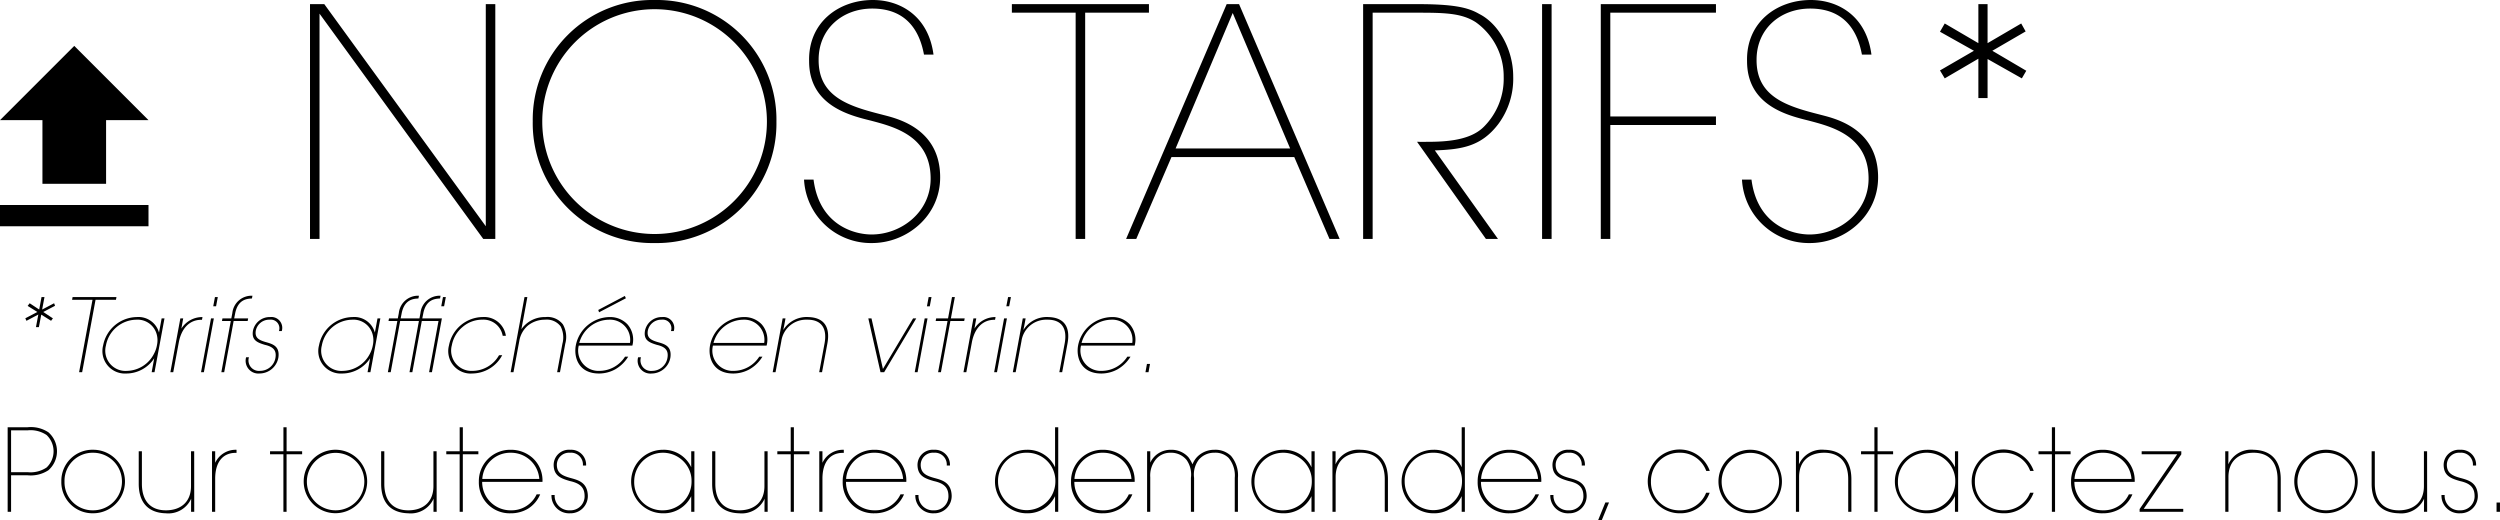
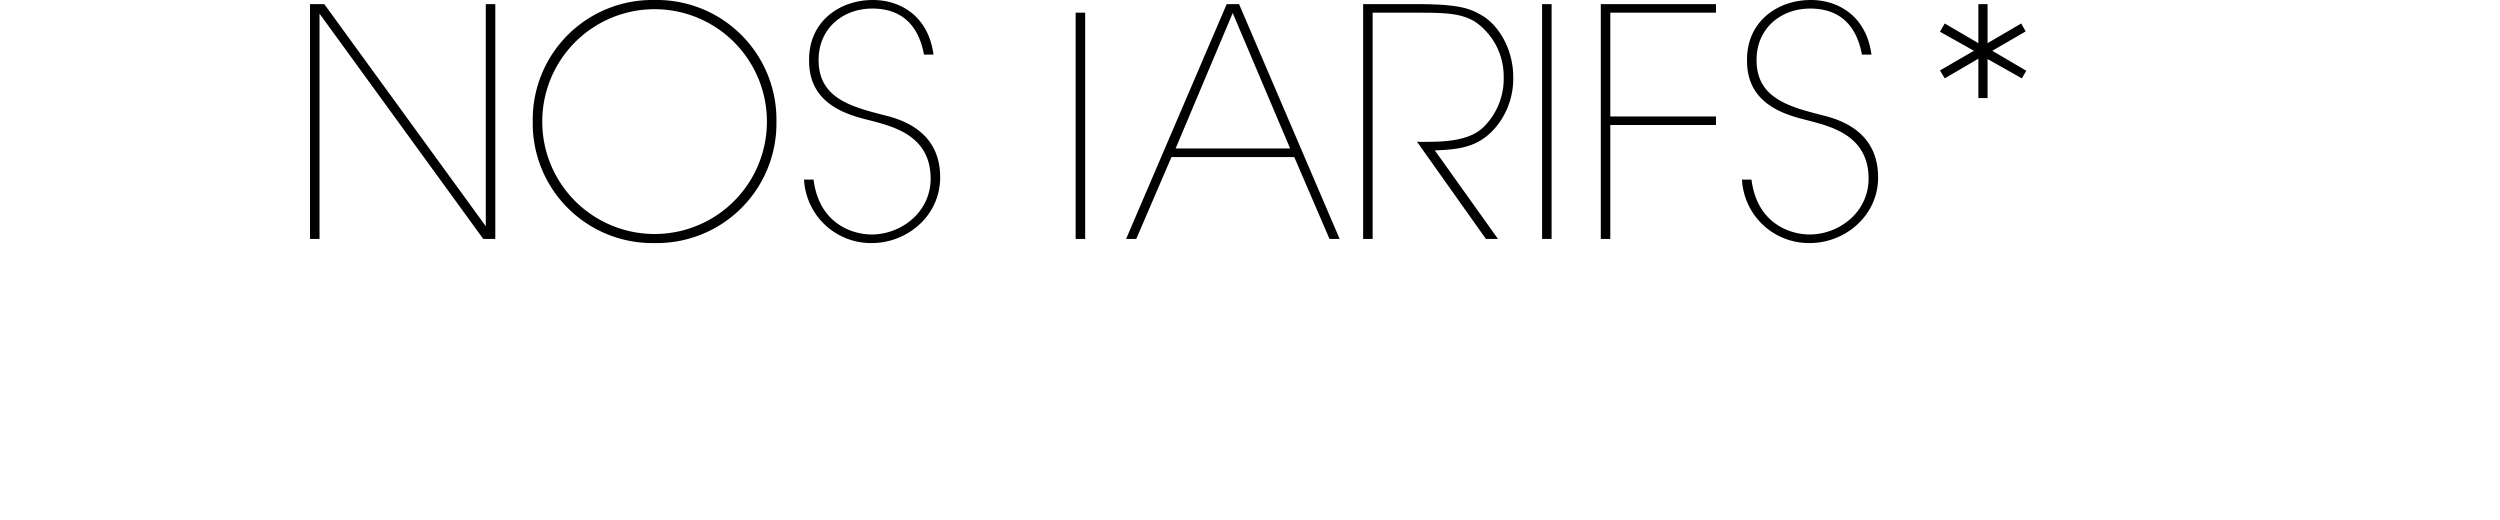
<svg xmlns="http://www.w3.org/2000/svg" width="393.948" height="81.946" viewBox="0 0 393.948 81.946">
  <g id="nos_tarfis" data-name="nos tarfis" transform="translate(-1268 -1713.35)">
-     <path id="Tracé_168" data-name="Tracé 168" d="M6.1,10H3.85V47h1.5V11.5L31.15,47h1.9V10h-1.5V45ZM38.95,28.5a18.851,18.851,0,0,0,19.2,19.15A18.851,18.851,0,0,0,77.35,28.5,18.851,18.851,0,0,0,58.15,9.35a18.839,18.839,0,0,0-19.2,19.1Zm1.5,0a17.7,17.7,0,1,1,35.4,0,17.7,17.7,0,1,1-35.4.05ZM81.7,37.65a10.555,10.555,0,0,0,10.7,10c5.5,0,10.75-4.25,10.75-10.35,0-8.05-7.4-9.4-9.2-9.9-5.1-1.3-10-2.75-9.95-8.65,0-4.85,3.75-8.05,8.45-8.05,5.95,0,7.6,4.3,8.15,7.25h1.5c-.8-6.05-5.2-8.6-9.55-8.6-5.35,0-10.2,3.5-10.05,9.65,0,7,6.45,8.55,9.7,9.35,3.55.95,9.45,2.35,9.45,9.15,0,5.3-4.65,8.8-9.3,8.8-2.85,0-8.25-1.55-9.15-8.65ZM124.5,47H126V11.35h10.05V10h-21.6v1.35H124.5Zm15.1-12.9h19.35L164.5,47h1.6L150.25,10H148.3L132.45,47h1.6Zm18.7-1.35H140.25l9-21.35ZM169.8,47h1.5V11.35h6.95c4.35,0,7.05.05,9.3,1.5a10.459,10.459,0,0,1,4.4,8.6,10.688,10.688,0,0,1-3.15,7.9c-2.35,2.35-6.75,2.35-9.45,2.35H178.3L189.15,47h1.9L181.1,33.05c4.2-.15,7.3-.6,10-4.15a11.964,11.964,0,0,0,2.35-7.5c0-4.3-2.35-8.35-5.35-9.85C186.3,10.5,184,10,178.25,10H169.8ZM198,47h1.5V10H198Zm9.25,0h1.5V29.05H225.4V27.7H208.75V11.35H225.4V10H207.25Zm22.25-9.35a10.555,10.555,0,0,0,10.7,10c5.5,0,10.75-4.25,10.75-10.35,0-8.05-7.4-9.4-9.2-9.9-5.1-1.3-10-2.75-9.95-8.65,0-4.85,3.75-8.05,8.45-8.05,5.95,0,7.6,4.3,8.15,7.25h1.5c-.8-6.05-5.2-8.6-9.55-8.6-5.35,0-10.2,3.5-10.05,9.65,0,7,6.45,8.55,9.7,9.35,3.55.95,9.45,2.35,9.45,9.15,0,5.3-4.65,8.8-9.3,8.8-2.85,0-8.25-1.55-9.15-8.65ZM268.2,10h-1.45v6.15l-5.3-3.1-.75,1.3,5.35,3-5.35,3.1.75,1.25,5.3-3.1v6.2h1.45V18.65l5.4,3.05.7-1.2-5.35-3.15,5.25-3.05-.7-1.25-5.3,3.1Z" transform="translate(1313 1704)" />
-     <path id="Tracé_169" data-name="Tracé 169" d="M7.008,3.16H6.544L6.176,5.128l-1.5-.992-.32.416,1.536.96-1.9.992.176.4,1.872-.992L5.664,7.9h.464L6.5,5.928,8.048,6.9l.288-.384L6.816,5.512l1.856-.976-.144-.4L6.64,5.128ZM12.464,15h.48L15.056,3.592h3.216l.08-.432H11.44l-.08.432h3.216ZM25.92,6.52h-.448l-.416,2.24a3.352,3.352,0,0,0-3.5-2.448,5.485,5.485,0,0,0-5.3,4.448A3.544,3.544,0,0,0,19.9,15.208a5.259,5.259,0,0,0,4.4-2.4L23.9,15h.448ZM16.7,10.76a4.948,4.948,0,0,1,4.768-4.032,3.119,3.119,0,0,1,3.264,2.464,3.5,3.5,0,0,1,.016,1.472,4.568,4.568,0,0,1-.512,1.488,4.886,4.886,0,0,1-4.224,2.64A3.186,3.186,0,0,1,16.7,10.776ZM26.848,15H27.3l.864-4.64c.416-2.3,1.728-3.616,3.536-3.616h.128l.08-.432a3.885,3.885,0,0,0-3.328,1.824l.288-1.616h-.448ZM33.6,4.616h.448L34.32,3.16h-.448ZM31.68,15h.448L33.7,6.52h-.448Zm3.2,0h.448l1.488-8.064h2.208l.08-.416H36.9l.144-.72c.432-2.368,2-2.368,2.656-2.416l.08-.432a3.039,3.039,0,0,0-3.168,2.72l-.16.848H35.056l-.08.416h1.392ZM44.4,8.52a1.71,1.71,0,0,0-1.824-2.208A2.688,2.688,0,0,0,39.856,8.5c-.224,1.456.672,1.824,1.888,2.192,1.312.3,1.856.864,1.664,2.032a2.453,2.453,0,0,1-2.416,2.064,1.651,1.651,0,0,1-1.76-2.144h-.448a2.012,2.012,0,0,0,2.144,2.56,3.024,3.024,0,0,0,2.944-2.544c.24-1.808-.96-2.112-2.032-2.416C40.7,9.912,40.16,9.528,40.3,8.5A2.147,2.147,0,0,1,42.5,6.728,1.355,1.355,0,0,1,43.952,8.52Zm15.536-2h-.448l-.416,2.24a3.352,3.352,0,0,0-3.5-2.448,5.485,5.485,0,0,0-5.3,4.448,3.544,3.544,0,0,0,3.648,4.448,5.259,5.259,0,0,0,4.4-2.4L57.92,15h.448ZM50.72,10.76a4.948,4.948,0,0,1,4.768-4.032,3.119,3.119,0,0,1,3.264,2.464,3.5,3.5,0,0,1,.016,1.472,4.568,4.568,0,0,1-.512,1.488,4.886,4.886,0,0,1-4.224,2.64,3.186,3.186,0,0,1-3.312-4.016ZM61.12,15h.448l1.488-8.064h2.208l.08-.416H63.136l.144-.72c.432-2.368,2-2.368,2.656-2.416l.08-.432a3.039,3.039,0,0,0-3.168,2.72l-.16.848H61.3l-.08.416h1.392ZM69.1,6.936,67.616,15h.448l1.568-8.48H66.544l.144-.72c.432-2.368,2-2.368,2.656-2.416l.08-.432a3.039,3.039,0,0,0-3.168,2.72l-.16.848H64.7l-.08.416h1.392L64.528,15h.448l1.488-8.064Zm.88-2.32.272-1.456h-.448l-.272,1.456Zm8.656,7.712a4.845,4.845,0,0,1-4.176,2.464A3.2,3.2,0,0,1,71.2,10.76a4.907,4.907,0,0,1,1.712-2.9,4.721,4.721,0,0,1,3.072-1.136,3.082,3.082,0,0,1,3.232,2.544h.5a3.466,3.466,0,0,0-3.664-2.96,5.488,5.488,0,0,0-5.3,4.464,3.536,3.536,0,0,0,3.728,4.432,5.39,5.39,0,0,0,4.656-2.88ZM80.464,15h.448l.912-4.88A4.093,4.093,0,0,1,83.2,7.64a4.288,4.288,0,0,1,2.688-.912,2.722,2.722,0,0,1,2.448,1.04,3.815,3.815,0,0,1,.288,2.752L87.792,15h.448l.832-4.48A4,4,0,0,0,88.7,7.464a3.046,3.046,0,0,0-2.736-1.152,4.484,4.484,0,0,0-3.808,1.92l.32-1.68L83.1,3.16h-.448Zm19.184-4.192a3.651,3.651,0,0,0-.784-3.36,3.746,3.746,0,0,0-2.816-1.136,5.514,5.514,0,0,0-5.312,4.464c-.352,1.888.448,4.432,3.648,4.432a5.3,5.3,0,0,0,2.528-.64,5.683,5.683,0,0,0,2.08-2.016h-.5a4.81,4.81,0,0,1-4.032,2.24A3.2,3.2,0,0,1,91.2,10.808Zm-8.368-.416a4.942,4.942,0,0,1,4.688-3.664,3.177,3.177,0,0,1,3.3,3.664Zm2.992-5.2.128.368,4.224-2.208-.16-.368Zm11.9,3.328a1.71,1.71,0,0,0-1.824-2.208,2.688,2.688,0,0,0-2.72,2.192c-.224,1.456.672,1.824,1.888,2.192,1.312.3,1.856.864,1.664,2.032a2.453,2.453,0,0,1-2.416,2.064,1.651,1.651,0,0,1-1.76-2.144h-.448a2.012,2.012,0,0,0,2.144,2.56,3.024,3.024,0,0,0,2.944-2.544c.24-1.808-.96-2.112-2.032-2.416-1.136-.336-1.68-.72-1.536-1.744a2.147,2.147,0,0,1,2.192-1.776,1.355,1.355,0,0,1,1.456,1.792ZM120.8,10.808a3.651,3.651,0,0,0-.784-3.36A3.746,3.746,0,0,0,117.2,6.312a5.514,5.514,0,0,0-5.312,4.464c-.352,1.888.448,4.432,3.648,4.432a5.3,5.3,0,0,0,2.528-.64,5.683,5.683,0,0,0,2.08-2.016h-.5a4.81,4.81,0,0,1-4.032,2.24,3.2,3.2,0,0,1-3.264-3.984Zm-8.368-.416a4.942,4.942,0,0,1,4.688-3.664,3.177,3.177,0,0,1,3.3,3.664ZM121.76,15h.448l.912-4.88a3.934,3.934,0,0,1,4.064-3.392c2.32-.032,3.168,1.424,2.752,3.712L129.088,15h.448l.848-4.56c.464-2.544-.512-4.064-3.024-4.128a4.314,4.314,0,0,0-3.936,2.048c.144-.7.256-1.264.352-1.84h-.448Zm22.624-8.48h-.5l-4.752,7.968L137.328,6.52h-.5l1.92,8.48h.576Zm1.68-1.9h.448l.272-1.456h-.448ZM144.144,15h.448l1.568-8.48h-.448Zm3.68,0h.448l1.488-8.064h2.176l.08-.416H149.84l.624-3.36h-.448l-.624,3.36H147.52l-.08.416h1.872Zm4,0h.448l.864-4.64c.416-2.3,1.728-3.616,3.536-3.616h.128l.08-.432a3.885,3.885,0,0,0-3.328,1.824l.288-1.616h-.448Zm6.752-10.384h.448L159.3,3.16h-.448ZM156.656,15h.448l1.568-8.48h-.448Zm2.944,0h.448l.912-4.88a3.934,3.934,0,0,1,4.064-3.392c2.32-.032,3.168,1.424,2.752,3.712L166.928,15h.448l.848-4.56c.464-2.544-.512-4.064-3.024-4.128a4.314,4.314,0,0,0-3.936,2.048c.144-.7.256-1.264.352-1.84h-.448Zm19.2-4.192a3.651,3.651,0,0,0-.784-3.36A3.746,3.746,0,0,0,175.2,6.312a5.513,5.513,0,0,0-5.312,4.464c-.352,1.888.448,4.432,3.648,4.432a5.3,5.3,0,0,0,2.528-.64,5.683,5.683,0,0,0,2.08-2.016h-.5a4.81,4.81,0,0,1-4.032,2.24,3.2,3.2,0,0,1-3.264-3.984Zm-8.368-.416a4.942,4.942,0,0,1,4.688-3.664,3.177,3.177,0,0,1,3.3,3.664ZM181.216,13.7h-.48L180.5,15h.48ZM1.206,23.68V37h.54V31.24H4.3a5.069,5.069,0,0,0,3.33-.792,3.982,3.982,0,0,0,0-5.976A5.011,5.011,0,0,0,4.3,23.68Zm.54.486H4.32a4.524,4.524,0,0,1,3.024.738,3.524,3.524,0,0,1,0,5.112,4.554,4.554,0,0,1-3.024.738H1.746Zm7.92,8.064a4.9,4.9,0,0,0,5.022,5,5,5,0,1,0,0-10.008,4.9,4.9,0,0,0-5.022,4.986Zm.5,0a4.425,4.425,0,0,1,4.518-4.536,4.536,4.536,0,0,1,0,9.072,4.421,4.421,0,0,1-4.518-4.518ZM30.6,27.46h-.5v5.49c0,2.5-1.6,3.78-3.87,3.816-2.61.036-3.87-1.6-3.87-4.176V27.46h-.5v5.13c0,2.862,1.422,4.572,4.266,4.644a3.941,3.941,0,0,0,4-2.3c-.018.792-.018,1.422-.018,2.07h.5ZM33.408,37h.5V31.78c0-2.592,1.188-4.068,3.222-4.068h.144v-.486a3.566,3.566,0,0,0-3.366,2.052V27.46h-.5Zm11.25,0h.5V27.928H47.61V27.46H45.162V23.68h-.5v3.78H42.552v.468h2.106Zm3.2-4.77a5,5,0,1,0,0-.018Zm.5,0a4.527,4.527,0,1,1,0,.018ZM68.8,27.46h-.5v5.49c0,2.5-1.6,3.78-3.87,3.816-2.61.036-3.87-1.6-3.87-4.176V27.46h-.5v5.13c0,2.862,1.422,4.572,4.266,4.644a3.941,3.941,0,0,0,4-2.3c-.018.792-.018,1.422-.018,2.07h.5ZM72.432,37h.5V27.928h2.448V27.46H72.936V23.68h-.5v3.78H70.326v.468h2.106Zm13.05-4.716a4.779,4.779,0,0,0-1.566-3.78,5.1,5.1,0,0,0-3.42-1.278,4.939,4.939,0,0,0-5.04,5.022,4.851,4.851,0,0,0,5.022,4.986,5.25,5.25,0,0,0,2.718-.72,4.913,4.913,0,0,0,1.926-2.268h-.558a4.358,4.358,0,0,1-4.068,2.52,4.468,4.468,0,0,1-4.518-4.482ZM76,31.816a4.405,4.405,0,0,1,4.5-4.122,4.462,4.462,0,0,1,4.482,4.122ZM92.358,29.71a2.36,2.36,0,0,0-2.52-2.484,2.4,2.4,0,0,0-2.592,2.466c.054,1.638,1.134,2.052,2.574,2.466,1.548.342,2.268.972,2.3,2.286a2.21,2.21,0,0,1-2.286,2.322,2.281,2.281,0,0,1-2.43-2.412h-.5a2.773,2.773,0,0,0,2.934,2.88,2.722,2.722,0,0,0,2.79-2.862c-.108-2.034-1.53-2.376-2.79-2.718-1.35-.378-2.034-.81-2.088-1.962a1.924,1.924,0,0,1,2.088-2,1.865,1.865,0,0,1,2.016,2.016Zm17.064-2.25h-.5v2.52a4.749,4.749,0,0,0-4.464-2.754,5,5,0,1,0,0,10.008,4.791,4.791,0,0,0,4.464-2.7V37h.5Zm-9.486,4.77a4.534,4.534,0,0,1,8.712-1.764,4.245,4.245,0,0,1,.324,1.656,4.513,4.513,0,0,1-4.464,4.644,4.421,4.421,0,0,1-4.572-4.518Zm21.024-4.77h-.5v5.49c0,2.5-1.6,3.78-3.87,3.816-2.61.036-3.87-1.6-3.87-4.176V27.46h-.5v5.13c0,2.862,1.422,4.572,4.266,4.644a3.941,3.941,0,0,0,4-2.3c-.018.792-.018,1.422-.018,2.07h.5ZM124.6,37h.5V27.928h2.448V27.46H125.1V23.68h-.5v3.78H122.49v.468H124.6Zm4.5,0h.5V31.78c0-2.592,1.188-4.068,3.222-4.068h.144v-.486a3.566,3.566,0,0,0-3.366,2.052V27.46h-.5Zm13.716-4.716a4.779,4.779,0,0,0-1.566-3.78,5.1,5.1,0,0,0-3.42-1.278,4.939,4.939,0,0,0-5.04,5.022,4.851,4.851,0,0,0,5.022,4.986,5.25,5.25,0,0,0,2.718-.72,4.913,4.913,0,0,0,1.926-2.268h-.558a4.358,4.358,0,0,1-4.068,2.52,4.468,4.468,0,0,1-4.518-4.482Zm-9.486-.468a4.405,4.405,0,0,1,4.5-4.122,4.462,4.462,0,0,1,4.482,4.122Zm16.362-2.106a2.36,2.36,0,0,0-2.52-2.484,2.4,2.4,0,0,0-2.592,2.466c.054,1.638,1.134,2.052,2.574,2.466,1.548.342,2.268.972,2.3,2.286a2.21,2.21,0,0,1-2.286,2.322,2.281,2.281,0,0,1-2.43-2.412h-.5a2.773,2.773,0,0,0,2.934,2.88,2.722,2.722,0,0,0,2.79-2.862c-.108-2.034-1.53-2.376-2.79-2.718-1.35-.378-2.034-.81-2.088-1.962a1.924,1.924,0,0,1,2.088-2,1.865,1.865,0,0,1,2.016,2.016Zm17.064-6.03h-.5v6.3a4.749,4.749,0,0,0-4.464-2.754,5,5,0,1,0,0,10.008,4.791,4.791,0,0,0,4.464-2.7V37h.5Zm-9.486,8.55a4.425,4.425,0,0,1,4.518-4.536,4.427,4.427,0,0,1,4.518,4.5,4.518,4.518,0,1,1-9.036.054Zm21.528.054a4.779,4.779,0,0,0-1.566-3.78,5.1,5.1,0,0,0-3.42-1.278,4.939,4.939,0,0,0-5.04,5.022,4.851,4.851,0,0,0,5.022,4.986,5.25,5.25,0,0,0,2.718-.72,4.913,4.913,0,0,0,1.926-2.268h-.558a4.358,4.358,0,0,1-4.068,2.52,4.468,4.468,0,0,1-4.518-4.482Zm-9.486-.468a4.405,4.405,0,0,1,4.5-4.122,4.462,4.462,0,0,1,4.482,4.122ZM180.756,37h.5V31.564a4.031,4.031,0,0,1,.882-2.826,2.9,2.9,0,0,1,2.322-1.044,3.135,3.135,0,0,1,2.52,1.134,4,4,0,0,1,.684,2.826V37h.5V31.654a3.873,3.873,0,0,1,.738-2.862,3.151,3.151,0,0,1,2.466-1.1,2.965,2.965,0,0,1,2.232.81,4.333,4.333,0,0,1,.972,3.15V37h.5V31.654a4.752,4.752,0,0,0-1.1-3.474,3.551,3.551,0,0,0-2.61-.954A3.744,3.744,0,0,0,188.6,28.4a3.484,3.484,0,0,0-.684,1.116,5.952,5.952,0,0,0-.648-1.116,3.561,3.561,0,0,0-2.808-1.17,3.519,3.519,0,0,0-3.2,2.016V27.46h-.5Zm26.406-9.54h-.5v2.52a4.749,4.749,0,0,0-4.464-2.754,5,5,0,1,0,0,10.008,4.791,4.791,0,0,0,4.464-2.7V37h.5Zm-9.486,4.77a4.534,4.534,0,0,1,8.712-1.764,4.245,4.245,0,0,1,.324,1.656,4.513,4.513,0,0,1-4.464,4.644,4.421,4.421,0,0,1-4.572-4.518ZM209.97,37h.5V31.51c0-2.5,1.6-3.78,3.87-3.816,2.61-.036,3.87,1.6,3.87,4.176V37h.5V31.87c0-2.862-1.422-4.572-4.266-4.644a3.941,3.941,0,0,0-4,2.3c.018-.792.018-1.422.018-2.07h-.5Zm20.862-13.32h-.5v6.3a4.749,4.749,0,0,0-4.464-2.754,5,5,0,1,0,0,10.008,4.791,4.791,0,0,0,4.464-2.7V37h.5Zm-9.486,8.55a4.425,4.425,0,0,1,4.518-4.536,4.427,4.427,0,0,1,4.518,4.5,4.518,4.518,0,1,1-9.036.054Zm21.528.054a4.779,4.779,0,0,0-1.566-3.78,5.1,5.1,0,0,0-3.42-1.278,4.939,4.939,0,0,0-5.04,5.022,4.851,4.851,0,0,0,5.022,4.986,5.25,5.25,0,0,0,2.718-.72,4.913,4.913,0,0,0,1.926-2.268h-.558a4.358,4.358,0,0,1-4.068,2.52,4.468,4.468,0,0,1-4.518-4.482Zm-9.486-.468a4.405,4.405,0,0,1,4.5-4.122,4.462,4.462,0,0,1,4.482,4.122ZM249.75,29.71a2.36,2.36,0,0,0-2.52-2.484,2.4,2.4,0,0,0-2.592,2.466c.054,1.638,1.134,2.052,2.574,2.466,1.548.342,2.268.972,2.3,2.286a2.21,2.21,0,0,1-2.286,2.322,2.281,2.281,0,0,1-2.43-2.412h-.5a2.773,2.773,0,0,0,2.934,2.88,2.722,2.722,0,0,0,2.79-2.862c-.108-2.034-1.53-2.376-2.79-2.718-1.35-.378-2.034-.81-2.088-1.962a1.924,1.924,0,0,1,2.088-2,1.865,1.865,0,0,1,2.016,2.016Zm3.8,5.814h-.576L251.838,38.3h.576Zm15.3-1.53a4.343,4.343,0,0,1-4.176,2.772,4.445,4.445,0,0,1-4.518-4.536,4.54,4.54,0,0,1,1.314-3.258,4.455,4.455,0,0,1,3.222-1.278,4.351,4.351,0,0,1,4.176,2.862h.558a5.027,5.027,0,1,0-4.662,6.678,4.839,4.839,0,0,0,4.644-3.24Zm1.944-1.764a5,5,0,1,0,0-.018Zm.5,0a4.527,4.527,0,1,1,0,.018ZM283,37h.5V31.51c0-2.5,1.6-3.78,3.87-3.816,2.61-.036,3.87,1.6,3.87,4.176V37h.5V31.87c0-2.862-1.422-4.572-4.266-4.644a3.941,3.941,0,0,0-4,2.3c.018-.792.018-1.422.018-2.07H283Zm12.366,0h.5V27.928h2.448V27.46h-2.448V23.68h-.5v3.78h-2.106v.468h2.106Zm13.194-9.54h-.5v2.52a4.749,4.749,0,0,0-4.464-2.754,5,5,0,1,0,0,10.008,4.791,4.791,0,0,0,4.464-2.7V37h.5Zm-9.486,4.77a4.534,4.534,0,0,1,8.712-1.764,4.245,4.245,0,0,1,.324,1.656,4.513,4.513,0,0,1-4.464,4.644,4.421,4.421,0,0,1-4.572-4.518ZM319.9,33.994a4.343,4.343,0,0,1-4.176,2.772A4.445,4.445,0,0,1,311.2,32.23a4.54,4.54,0,0,1,1.314-3.258,4.455,4.455,0,0,1,3.222-1.278,4.351,4.351,0,0,1,4.176,2.862h.558a5.027,5.027,0,1,0-4.662,6.678,4.839,4.839,0,0,0,4.644-3.24ZM323.334,37h.5V27.928h2.448V27.46h-2.448V23.68h-.5v3.78h-2.106v.468h2.106Zm13.05-4.716a4.779,4.779,0,0,0-1.566-3.78,5.1,5.1,0,0,0-3.42-1.278,4.939,4.939,0,0,0-5.04,5.022,4.851,4.851,0,0,0,5.022,4.986,5.25,5.25,0,0,0,2.718-.72,4.913,4.913,0,0,0,1.926-2.268h-.558a4.358,4.358,0,0,1-4.068,2.52,4.468,4.468,0,0,1-4.518-4.482Zm-9.486-.468a4.405,4.405,0,0,1,4.5-4.122,4.462,4.462,0,0,1,4.482,4.122ZM337.158,37h6.876v-.468h-6.228l5.922-8.586V27.46h-6.246v.468h5.6l-5.922,8.64Zm13.5,0h.5V31.51c0-2.5,1.6-3.78,3.87-3.816,2.61-.036,3.87,1.6,3.87,4.176V37h.5V31.87c0-2.862-1.422-4.572-4.266-4.644a3.941,3.941,0,0,0-4,2.3c.018-.792.018-1.422.018-2.07h-.5Zm10.872-4.77a5,5,0,1,0,0-.018Zm.5,0a4.527,4.527,0,1,1,0,.018Zm20.43-4.77h-.5v5.49c0,2.5-1.6,3.78-3.87,3.816-2.61.036-3.87-1.6-3.87-4.176V27.46h-.5v5.13c0,2.862,1.422,4.572,4.266,4.644a3.941,3.941,0,0,0,4-2.3c-.018.792-.018,1.422-.018,2.07h.5Zm7.722,2.25a2.36,2.36,0,0,0-2.52-2.484,2.4,2.4,0,0,0-2.592,2.466c.054,1.638,1.134,2.052,2.574,2.466,1.548.342,2.268.972,2.3,2.286a2.21,2.21,0,0,1-2.286,2.322,2.281,2.281,0,0,1-2.43-2.412h-.5a2.773,2.773,0,0,0,2.934,2.88,2.722,2.722,0,0,0,2.79-2.862c-.108-2.034-1.53-2.376-2.79-2.718-1.35-.378-2.034-.81-2.088-1.962a1.924,1.924,0,0,1,2.088-2,1.865,1.865,0,0,1,2.016,2.016Zm3.762,5.832h-.54V37h.54Z" transform="translate(1268 1757)" />
-     <path id="ic_file_upload_24px" d="M11.687,24.732h10.03V14.7H28.4L16.7,3,5,14.7h6.687ZM5,28.076H28.4v3.343H5Z" transform="translate(1263 1717.581)" />
+     <path id="Tracé_168" data-name="Tracé 168" d="M6.1,10H3.85V47h1.5V11.5L31.15,47h1.9V10h-1.5V45ZM38.95,28.5a18.851,18.851,0,0,0,19.2,19.15A18.851,18.851,0,0,0,77.35,28.5,18.851,18.851,0,0,0,58.15,9.35a18.839,18.839,0,0,0-19.2,19.1Zm1.5,0a17.7,17.7,0,1,1,35.4,0,17.7,17.7,0,1,1-35.4.05ZM81.7,37.65a10.555,10.555,0,0,0,10.7,10c5.5,0,10.75-4.25,10.75-10.35,0-8.05-7.4-9.4-9.2-9.9-5.1-1.3-10-2.75-9.95-8.65,0-4.85,3.75-8.05,8.45-8.05,5.95,0,7.6,4.3,8.15,7.25h1.5c-.8-6.05-5.2-8.6-9.55-8.6-5.35,0-10.2,3.5-10.05,9.65,0,7,6.45,8.55,9.7,9.35,3.55.95,9.45,2.35,9.45,9.15,0,5.3-4.65,8.8-9.3,8.8-2.85,0-8.25-1.55-9.15-8.65ZM124.5,47H126V11.35h10.05V10v1.35H124.5Zm15.1-12.9h19.35L164.5,47h1.6L150.25,10H148.3L132.45,47h1.6Zm18.7-1.35H140.25l9-21.35ZM169.8,47h1.5V11.35h6.95c4.35,0,7.05.05,9.3,1.5a10.459,10.459,0,0,1,4.4,8.6,10.688,10.688,0,0,1-3.15,7.9c-2.35,2.35-6.75,2.35-9.45,2.35H178.3L189.15,47h1.9L181.1,33.05c4.2-.15,7.3-.6,10-4.15a11.964,11.964,0,0,0,2.35-7.5c0-4.3-2.35-8.35-5.35-9.85C186.3,10.5,184,10,178.25,10H169.8ZM198,47h1.5V10H198Zm9.25,0h1.5V29.05H225.4V27.7H208.75V11.35H225.4V10H207.25Zm22.25-9.35a10.555,10.555,0,0,0,10.7,10c5.5,0,10.75-4.25,10.75-10.35,0-8.05-7.4-9.4-9.2-9.9-5.1-1.3-10-2.75-9.95-8.65,0-4.85,3.75-8.05,8.45-8.05,5.95,0,7.6,4.3,8.15,7.25h1.5c-.8-6.05-5.2-8.6-9.55-8.6-5.35,0-10.2,3.5-10.05,9.65,0,7,6.45,8.55,9.7,9.35,3.55.95,9.45,2.35,9.45,9.15,0,5.3-4.65,8.8-9.3,8.8-2.85,0-8.25-1.55-9.15-8.65ZM268.2,10h-1.45v6.15l-5.3-3.1-.75,1.3,5.35,3-5.35,3.1.75,1.25,5.3-3.1v6.2h1.45V18.65l5.4,3.05.7-1.2-5.35-3.15,5.25-3.05-.7-1.25-5.3,3.1Z" transform="translate(1313 1704)" />
  </g>
</svg>